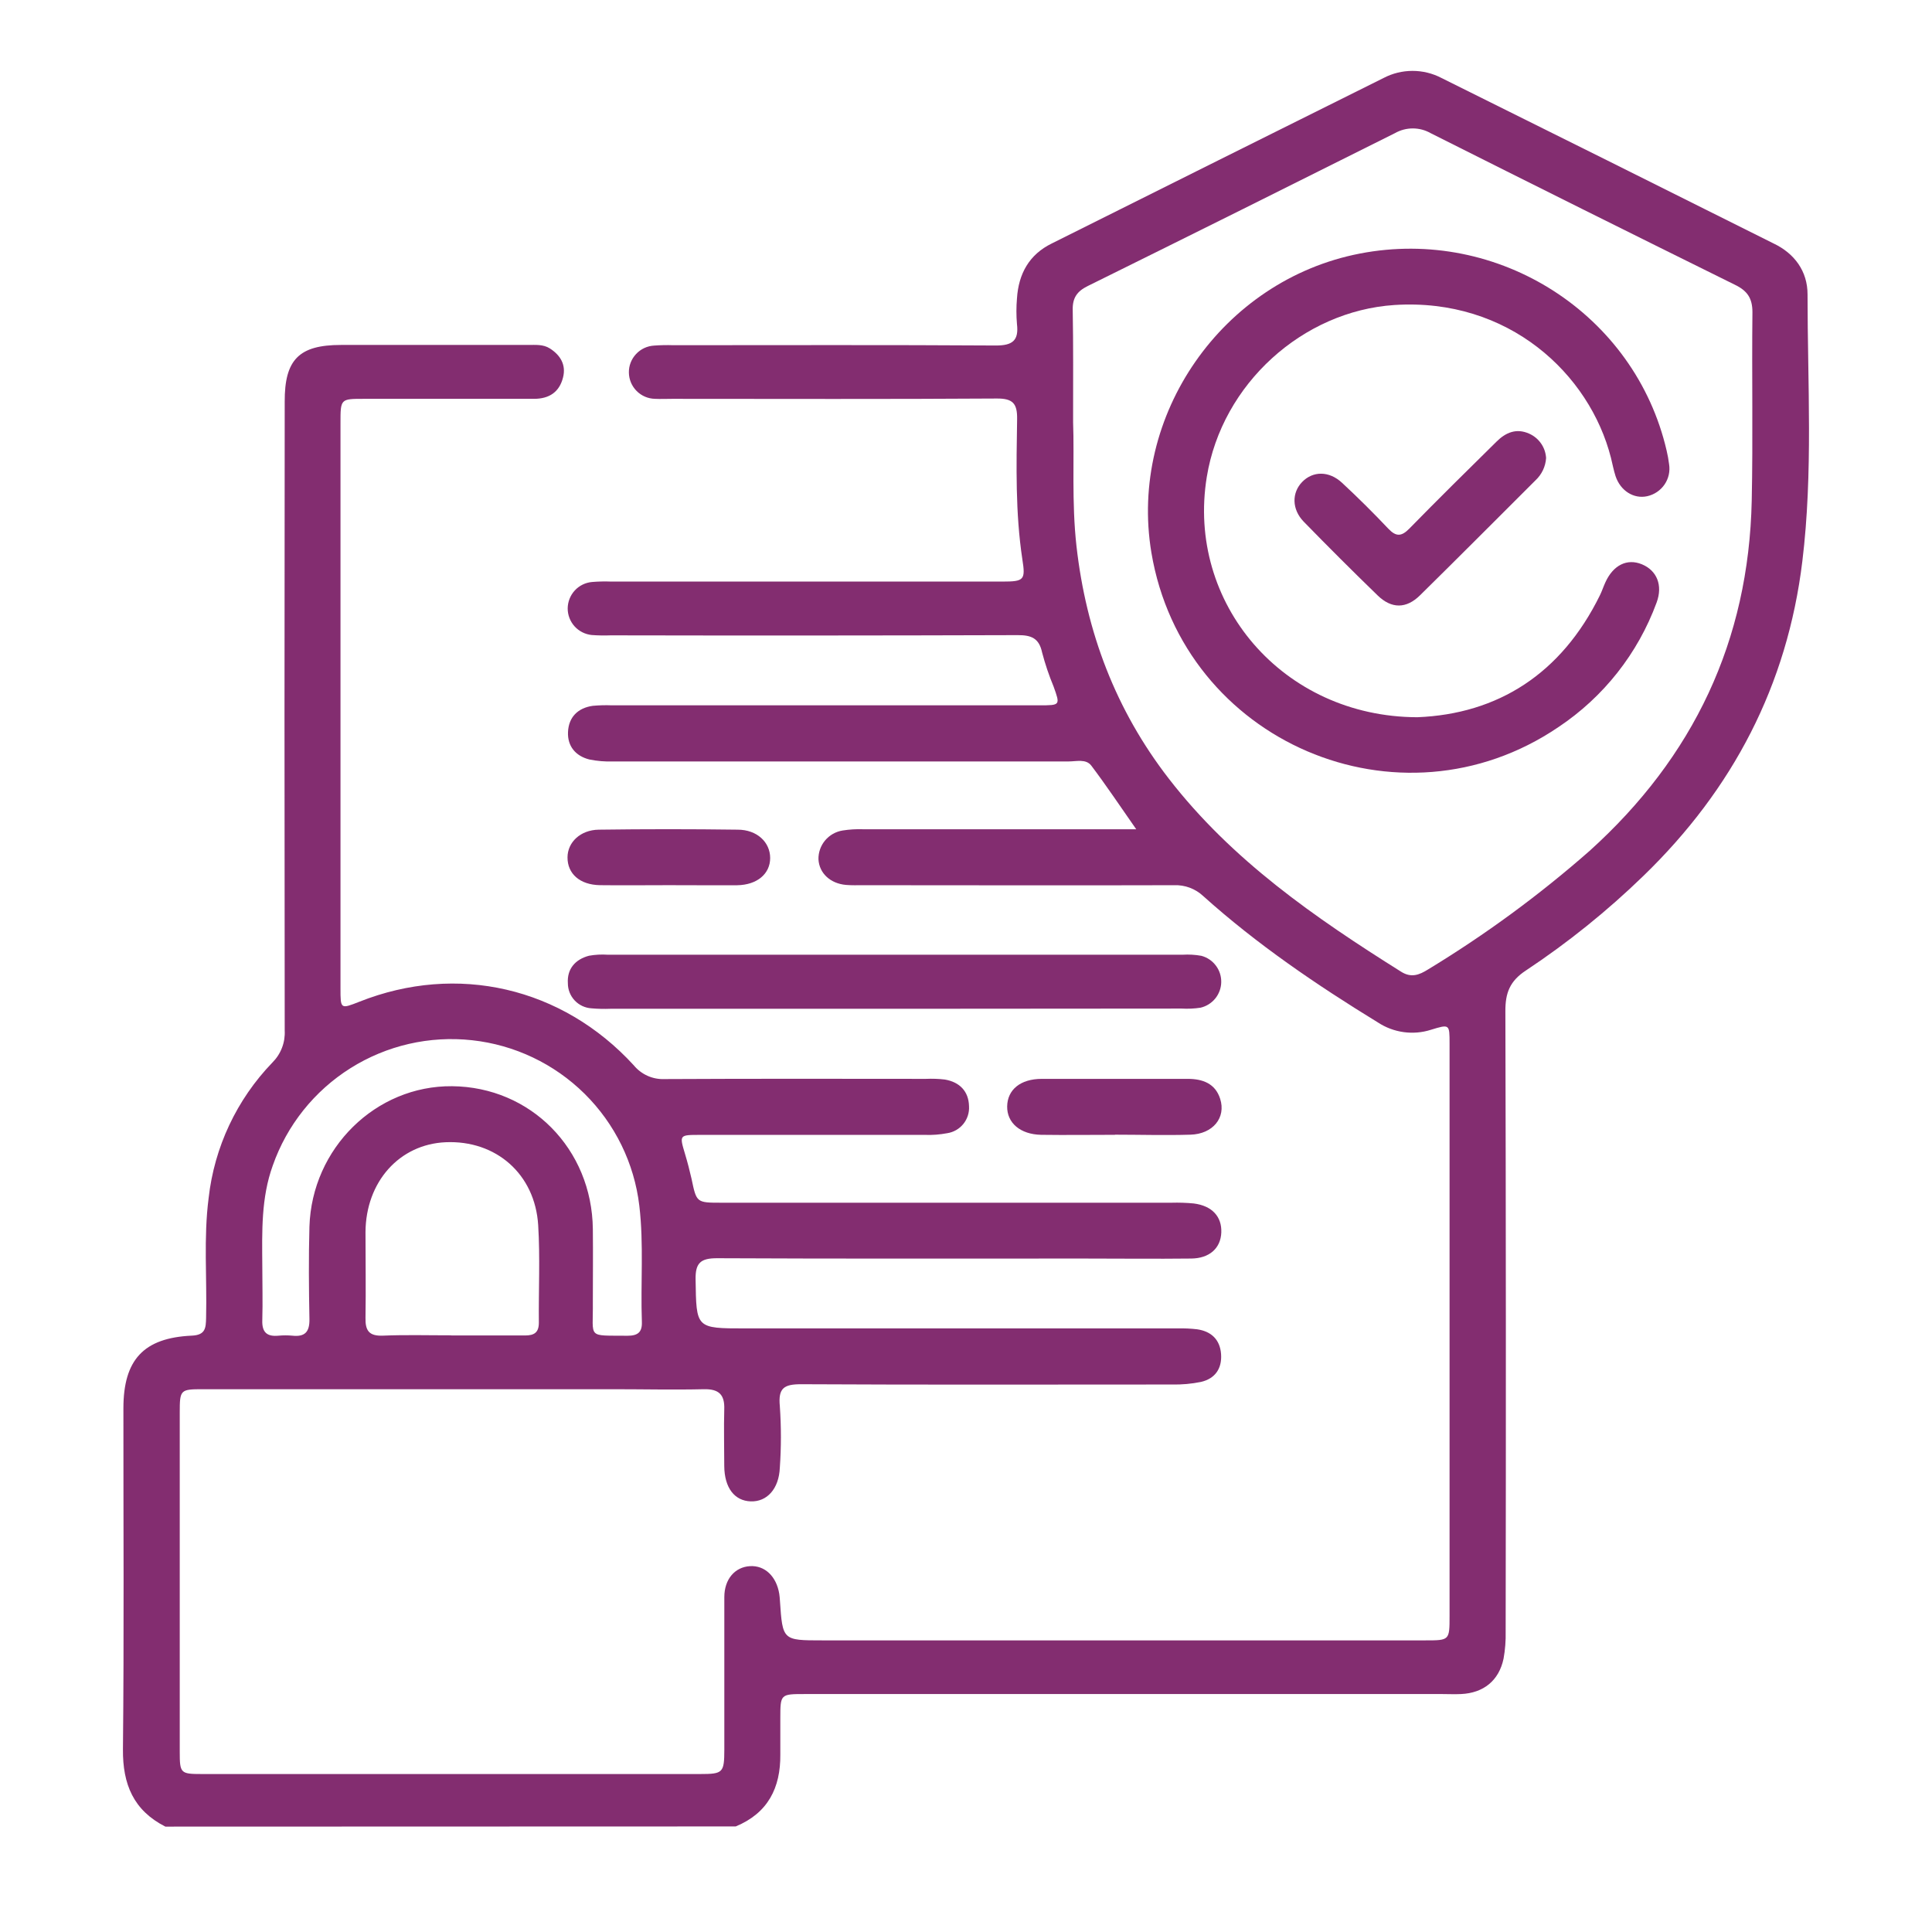
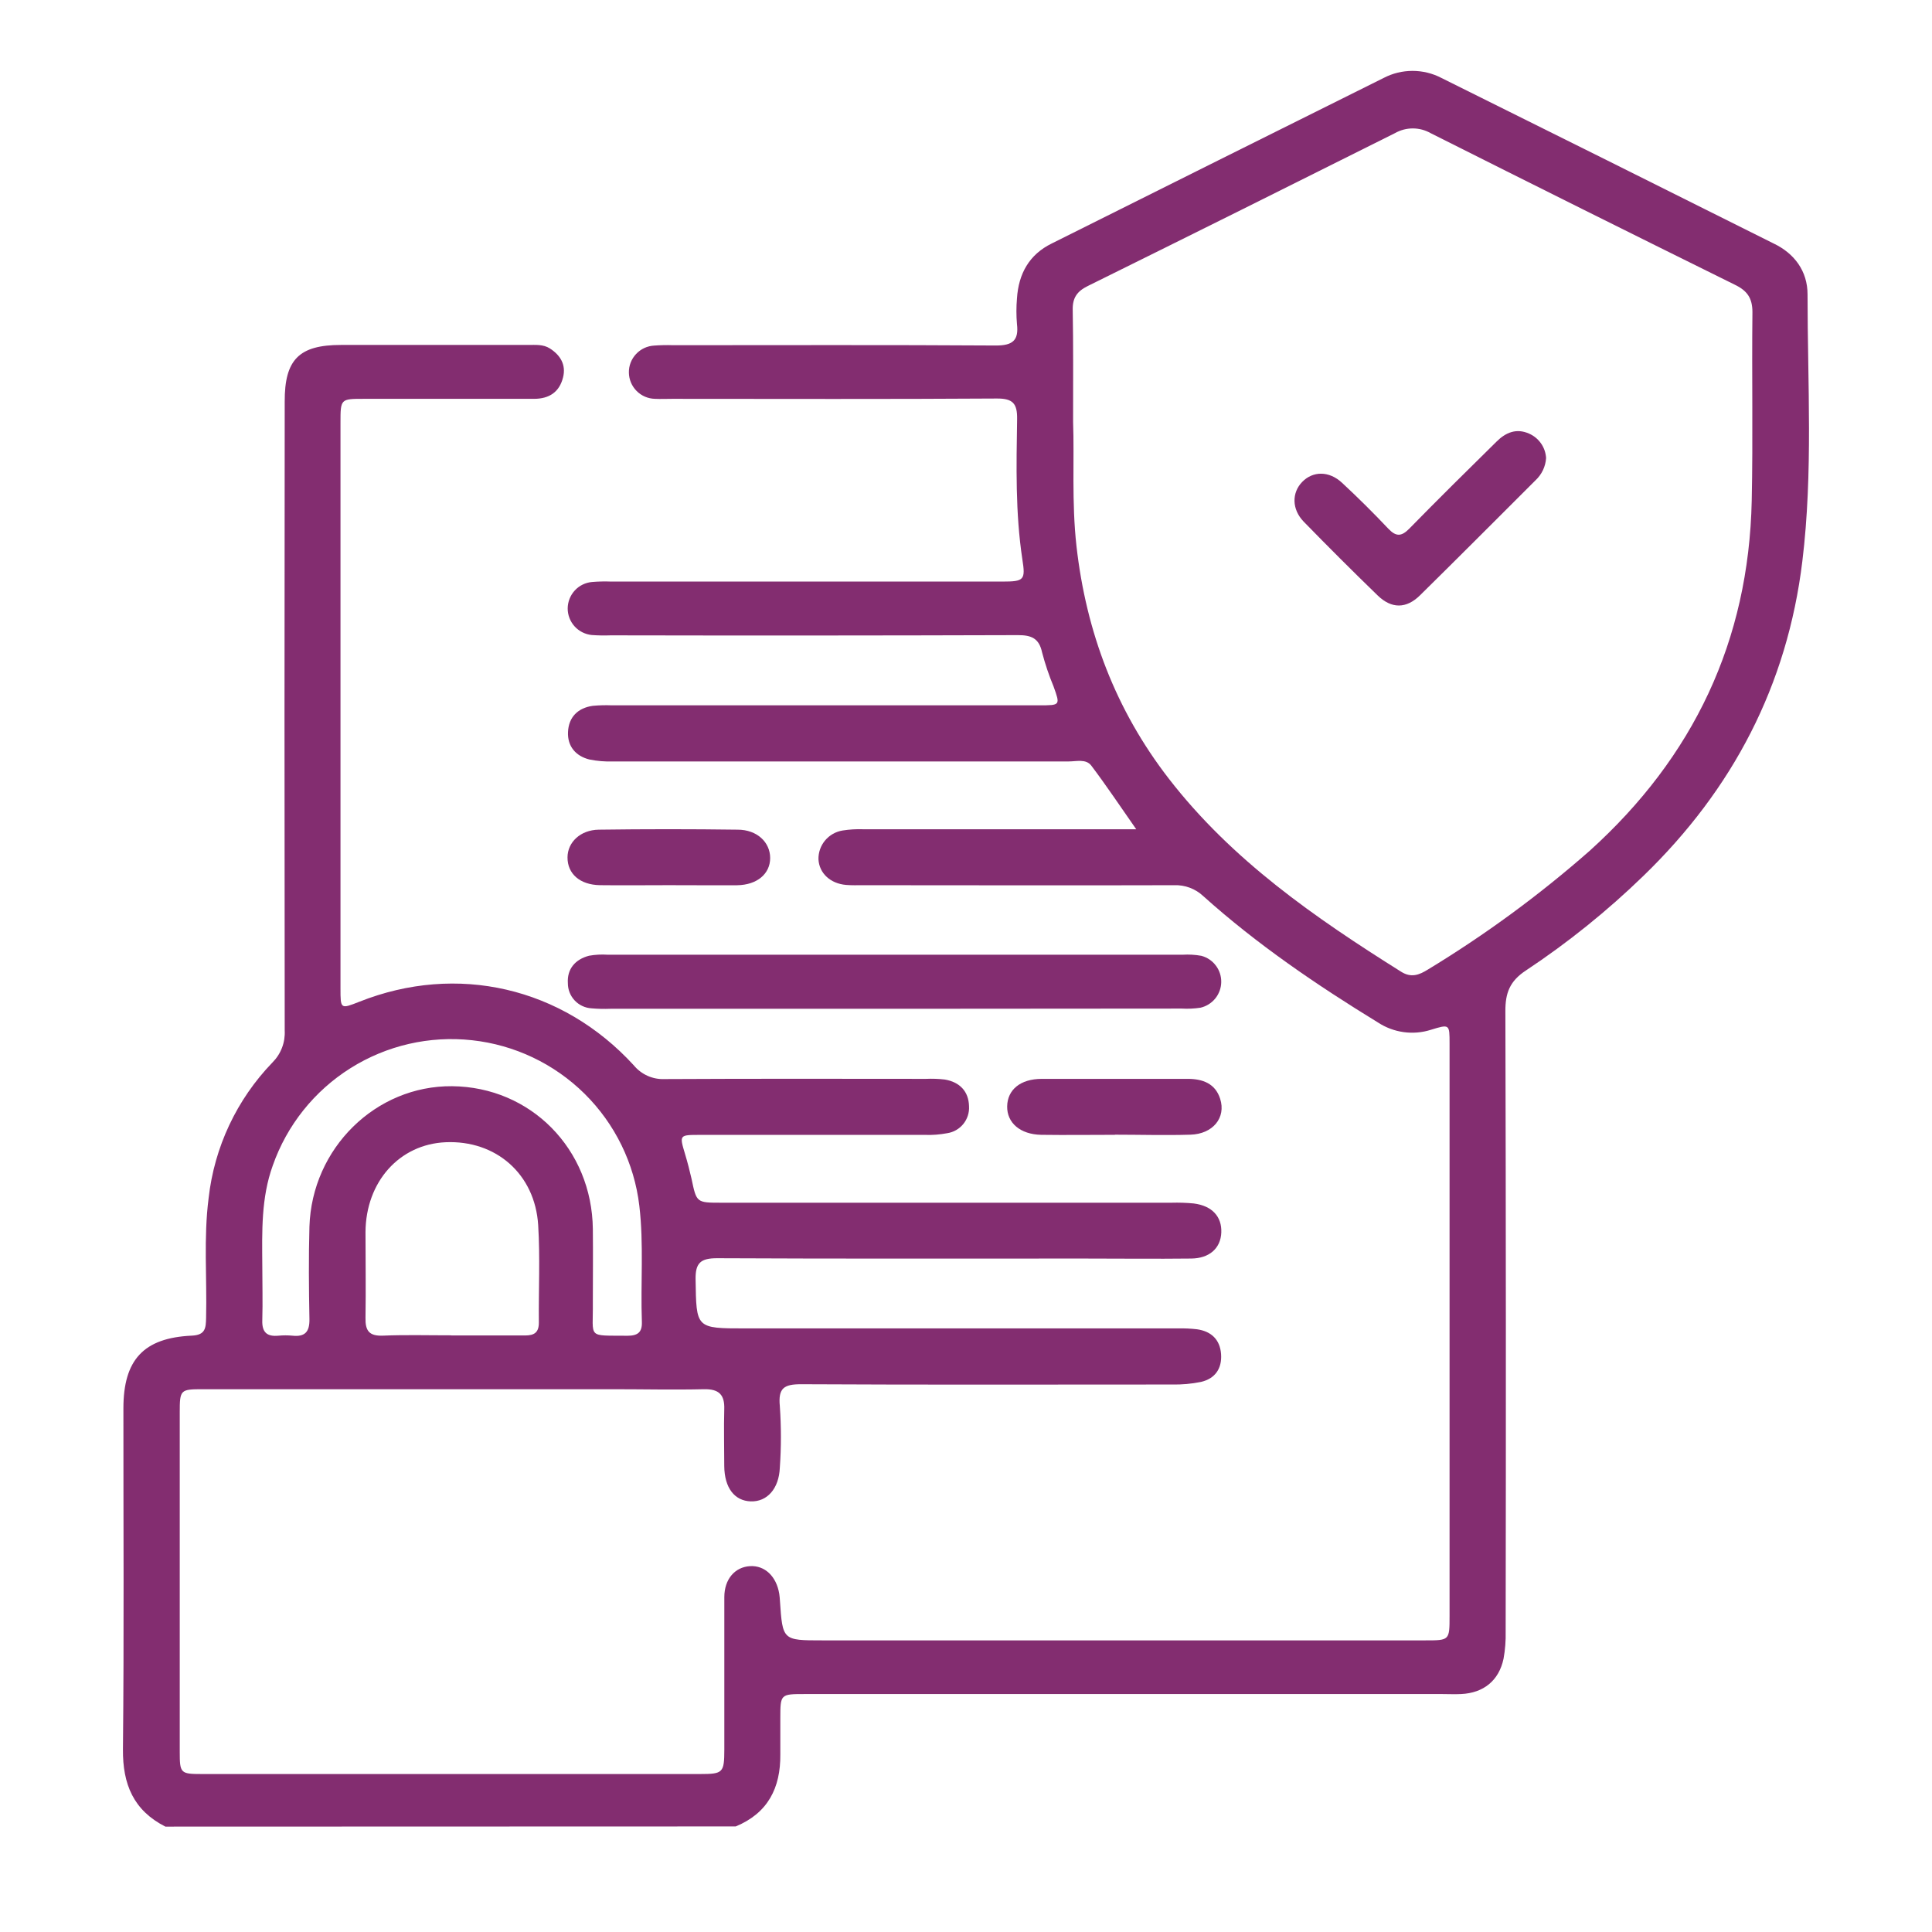
<svg xmlns="http://www.w3.org/2000/svg" width="55" height="55" viewBox="0 0 55 55" fill="none">
  <mask id="mask0_11241_11205" style="mask-type:alpha" maskUnits="userSpaceOnUse" x="0" y="0" width="55" height="55">
-     <rect width="55" height="55" fill="#D9D9D9" />
-   </mask>
+     </mask>
  <g mask="url(#mask0_11241_11205)" />
  <g clip-path="url(#clip0_11241_11205)">
    <path d="M4.708 52C3.802 51.541 3.491 50.796 3.5 49.8C3.533 46.565 3.511 43.329 3.513 40.094C3.513 38.71 4.088 38.086 5.46 38.023C5.852 38.006 5.86 37.803 5.867 37.517C5.895 36.381 5.793 35.242 5.939 34.108C6.101 32.657 6.739 31.301 7.754 30.249C7.873 30.13 7.967 29.987 8.027 29.83C8.088 29.673 8.114 29.505 8.105 29.336C8.097 23.37 8.097 17.403 8.105 11.436C8.1 10.237 8.514 9.82 9.705 9.82C11.481 9.82 13.258 9.82 15.035 9.82C15.245 9.82 15.463 9.798 15.653 9.919C15.955 10.112 16.119 10.386 16.029 10.744C15.925 11.16 15.637 11.354 15.201 11.354C13.586 11.354 11.973 11.354 10.359 11.354C9.694 11.354 9.693 11.354 9.693 12.04C9.693 17.404 9.693 22.77 9.693 28.136C9.693 28.729 9.693 28.729 10.231 28.517C13.008 27.415 16.002 28.099 18.043 30.328C18.149 30.457 18.285 30.56 18.438 30.628C18.591 30.696 18.759 30.727 18.926 30.719C21.409 30.706 23.881 30.711 26.359 30.713C26.538 30.705 26.718 30.711 26.896 30.732C27.32 30.803 27.577 31.069 27.586 31.493C27.597 31.675 27.539 31.855 27.424 31.997C27.309 32.139 27.145 32.233 26.964 32.26C26.756 32.299 26.544 32.316 26.333 32.308C24.197 32.308 22.063 32.308 19.93 32.308C19.336 32.308 19.339 32.308 19.502 32.853C19.572 33.086 19.633 33.321 19.687 33.559C19.829 34.237 19.826 34.239 20.536 34.239H33.35C33.561 34.233 33.773 34.24 33.983 34.26C34.506 34.326 34.785 34.635 34.768 35.085C34.751 35.536 34.429 35.823 33.912 35.828C32.885 35.84 31.858 35.828 30.83 35.828C27.358 35.828 23.886 35.836 20.413 35.819C19.949 35.819 19.794 35.95 19.802 36.42C19.824 37.817 19.802 37.817 21.218 37.817H33.542C33.721 37.813 33.9 37.821 34.078 37.842C34.48 37.899 34.731 38.134 34.761 38.546C34.791 38.958 34.593 39.246 34.191 39.34C33.92 39.395 33.644 39.42 33.368 39.414C29.846 39.414 26.325 39.425 22.805 39.406C22.317 39.406 22.151 39.516 22.2 40.029C22.241 40.613 22.241 41.199 22.2 41.783C22.175 42.384 21.835 42.756 21.374 42.741C20.912 42.727 20.623 42.358 20.618 41.734C20.618 41.197 20.603 40.66 20.618 40.124C20.634 39.704 20.467 39.54 20.043 39.548C19.18 39.568 18.316 39.548 17.452 39.548H5.77C5.134 39.548 5.117 39.564 5.117 40.209C5.117 43.428 5.117 46.647 5.117 49.867C5.117 50.482 5.138 50.503 5.748 50.503H19.93C20.583 50.503 20.618 50.467 20.62 49.808C20.62 48.361 20.62 46.913 20.62 45.467C20.62 44.953 20.923 44.611 21.349 44.585C21.775 44.559 22.104 44.879 22.184 45.374C22.193 45.438 22.2 45.504 22.203 45.568C22.279 46.698 22.279 46.698 23.406 46.698H40.576C41.265 46.698 41.266 46.698 41.266 46V29.708C41.266 29.153 41.266 29.153 40.731 29.317C40.482 29.396 40.217 29.418 39.958 29.382C39.698 29.346 39.45 29.253 39.231 29.11C37.479 28.036 35.783 26.884 34.251 25.507C34.141 25.404 34.011 25.324 33.869 25.271C33.727 25.218 33.576 25.194 33.424 25.2C30.474 25.209 27.523 25.2 24.573 25.2C24.409 25.2 24.246 25.206 24.084 25.192C23.637 25.153 23.322 24.858 23.3 24.465C23.295 24.267 23.363 24.075 23.49 23.924C23.617 23.773 23.794 23.673 23.99 23.642C24.182 23.612 24.378 23.6 24.573 23.607C26.953 23.607 29.333 23.607 31.712 23.607H32.346C31.885 22.947 31.493 22.36 31.068 21.797C30.915 21.595 30.641 21.678 30.415 21.677C26.095 21.677 21.775 21.677 17.456 21.677C17.229 21.685 17.001 21.666 16.778 21.621C16.386 21.522 16.152 21.243 16.17 20.839C16.189 20.415 16.45 20.153 16.877 20.093C17.056 20.077 17.235 20.072 17.414 20.079H29.592C30.188 20.079 30.185 20.079 29.993 19.543C29.862 19.228 29.753 18.904 29.666 18.573C29.581 18.171 29.362 18.079 28.975 18.081C25.111 18.093 21.248 18.095 17.384 18.087C17.205 18.094 17.026 18.091 16.847 18.078C16.659 18.059 16.484 17.971 16.357 17.831C16.23 17.69 16.16 17.508 16.161 17.319C16.163 17.13 16.235 16.948 16.363 16.809C16.491 16.67 16.667 16.584 16.856 16.568C17.035 16.553 17.214 16.549 17.393 16.556H28.544C29.155 16.556 29.197 16.508 29.104 15.921C28.904 14.597 28.934 13.262 28.955 11.93C28.962 11.49 28.836 11.342 28.378 11.345C25.296 11.365 22.215 11.355 19.135 11.354C18.972 11.354 18.807 11.362 18.646 11.354C18.45 11.35 18.262 11.27 18.124 11.131C17.985 10.992 17.906 10.804 17.903 10.608C17.899 10.412 17.973 10.222 18.107 10.079C18.241 9.935 18.425 9.849 18.622 9.838C18.8 9.825 18.98 9.821 19.159 9.827C22.223 9.827 25.287 9.816 28.353 9.836C28.828 9.836 29.006 9.691 28.951 9.226C28.93 8.983 28.93 8.738 28.951 8.495C28.996 7.795 29.298 7.246 29.942 6.931C33.089 5.358 36.238 3.788 39.388 2.22C39.642 2.087 39.925 2.018 40.212 2.018C40.499 2.018 40.782 2.087 41.036 2.22C44.188 3.784 47.337 5.354 50.484 6.928C51.089 7.214 51.457 7.724 51.457 8.379C51.457 10.912 51.617 13.449 51.309 15.977C50.88 19.508 49.331 22.47 46.783 24.936C45.754 25.934 44.635 26.835 43.439 27.628C42.98 27.93 42.852 28.268 42.855 28.789C42.871 34.673 42.873 40.559 42.863 46.445C42.869 46.705 42.849 46.964 42.803 47.219C42.672 47.844 42.232 48.196 41.595 48.226C41.416 48.235 41.236 48.226 41.057 48.226H22.918C22.215 48.226 22.215 48.226 22.214 48.92C22.214 49.262 22.214 49.603 22.214 49.945C22.224 50.896 21.861 51.616 20.944 51.995L4.708 52ZM30.549 12.018C30.587 13.045 30.505 14.296 30.645 15.546C30.921 17.996 31.761 20.212 33.274 22.167C35.069 24.488 37.436 26.125 39.887 27.663C40.173 27.843 40.4 27.757 40.652 27.599C42.282 26.61 43.822 25.48 45.253 24.222C48.214 21.55 49.783 18.242 49.868 14.252C49.906 12.463 49.868 10.675 49.888 8.887C49.888 8.484 49.737 8.274 49.386 8.105C46.498 6.678 43.611 5.24 40.726 3.79C40.572 3.702 40.397 3.656 40.219 3.656C40.041 3.656 39.867 3.702 39.712 3.79C36.801 5.248 33.885 6.7 30.965 8.143C30.662 8.293 30.531 8.478 30.538 8.821C30.556 9.811 30.549 10.803 30.549 12.018ZM7.467 36.017C7.467 36.539 7.482 37.06 7.467 37.581C7.454 37.927 7.598 38.057 7.931 38.024C8.062 38.012 8.193 38.012 8.323 38.024C8.683 38.063 8.816 37.914 8.809 37.551C8.792 36.674 8.785 35.796 8.809 34.919C8.879 32.685 10.699 30.903 12.869 30.922C15.108 30.942 16.852 32.709 16.877 34.989C16.885 35.689 16.877 36.387 16.877 37.087C16.89 38.117 16.694 38.014 17.862 38.026C18.149 38.026 18.283 37.933 18.273 37.635C18.233 36.531 18.331 35.426 18.2 34.323C18.057 33.117 17.508 31.994 16.643 31.138C15.778 30.283 14.649 29.745 13.438 29.613C12.227 29.48 11.007 29.761 9.977 30.409C8.947 31.057 8.167 32.034 7.765 33.181C7.433 34.1 7.46 35.054 7.467 36.017ZM12.848 38.018C13.549 38.018 14.249 38.018 14.948 38.018C15.21 38.018 15.34 37.933 15.34 37.654C15.331 36.729 15.378 35.8 15.321 34.878C15.231 33.42 14.117 32.454 12.685 32.517C11.369 32.575 10.414 33.644 10.405 35.075C10.405 35.887 10.418 36.699 10.405 37.511C10.396 37.884 10.508 38.039 10.904 38.023C11.544 37.996 12.197 38.015 12.848 38.014V38.018Z" fill="#832D70" />
    <path d="M25.435 28.718H17.375C17.196 28.725 17.017 28.721 16.839 28.705C16.656 28.694 16.485 28.614 16.36 28.481C16.235 28.348 16.165 28.172 16.166 27.99C16.14 27.584 16.375 27.312 16.767 27.208C16.944 27.176 17.124 27.167 17.303 27.179H33.666C33.844 27.168 34.024 27.178 34.2 27.21C34.365 27.254 34.51 27.351 34.612 27.487C34.715 27.622 34.769 27.788 34.766 27.958C34.764 28.127 34.704 28.291 34.597 28.424C34.49 28.556 34.342 28.648 34.177 28.687C33.999 28.714 33.82 28.722 33.641 28.712L25.435 28.718Z" fill="#832D70" />
    <path d="M31.74 32.306C31.04 32.306 30.339 32.316 29.64 32.306C29.042 32.294 28.664 31.964 28.672 31.495C28.68 31.026 29.044 30.713 29.659 30.713C31.042 30.713 32.428 30.713 33.811 30.713C34.236 30.713 34.595 30.843 34.735 31.279C34.908 31.816 34.531 32.283 33.89 32.302C33.174 32.324 32.452 32.302 31.74 32.302V32.306Z" fill="#832D70" />
    <path d="M19.032 25.199C18.379 25.199 17.726 25.207 17.08 25.199C16.51 25.19 16.154 24.876 16.156 24.409C16.156 23.98 16.52 23.627 17.045 23.619C18.363 23.601 19.681 23.601 21 23.619C21.553 23.619 21.925 23.978 21.925 24.426C21.925 24.874 21.556 25.192 20.986 25.201C20.335 25.205 19.684 25.199 19.032 25.199Z" fill="#832D70" />
-     <path d="M40.348 20.418C42.639 20.327 44.447 19.184 45.547 16.945C45.604 16.829 45.644 16.705 45.698 16.586C45.922 16.086 46.32 15.89 46.743 16.065C47.166 16.24 47.344 16.661 47.159 17.157C46.627 18.604 45.648 19.845 44.362 20.701C39.84 23.765 33.684 21.121 32.778 15.734C32.125 11.824 34.796 7.978 38.708 7.219C42.666 6.45 46.548 8.945 47.446 12.83C47.476 12.956 47.499 13.084 47.515 13.213C47.548 13.416 47.502 13.623 47.386 13.793C47.27 13.962 47.094 14.081 46.893 14.126C46.511 14.21 46.132 13.974 45.992 13.556C45.937 13.387 45.904 13.209 45.861 13.035C45.253 10.643 42.943 8.473 39.695 8.683C37.092 8.855 34.789 10.921 34.355 13.576C33.769 17.165 36.514 20.408 40.348 20.418Z" fill="#832D70" />
    <path d="M44.014 13.039C43.999 13.282 43.89 13.509 43.711 13.675C42.618 14.766 41.529 15.86 40.428 16.944C40.035 17.334 39.615 17.334 39.221 16.953C38.51 16.264 37.808 15.563 37.115 14.852C36.773 14.5 36.77 14.028 37.072 13.718C37.374 13.408 37.835 13.398 38.207 13.746C38.66 14.167 39.098 14.601 39.522 15.05C39.742 15.282 39.896 15.277 40.119 15.05C40.937 14.214 41.771 13.392 42.602 12.573C42.863 12.313 43.166 12.182 43.532 12.345C43.669 12.406 43.786 12.502 43.871 12.625C43.956 12.747 44.005 12.89 44.014 13.039Z" fill="#832D70" />
  </g>
  <defs>
    <clipPath id="clip0_11241_11205">
      <rect width="48" height="50" fill="white" transform="translate(3.5 2)" />
    </clipPath>
  </defs>
</svg>